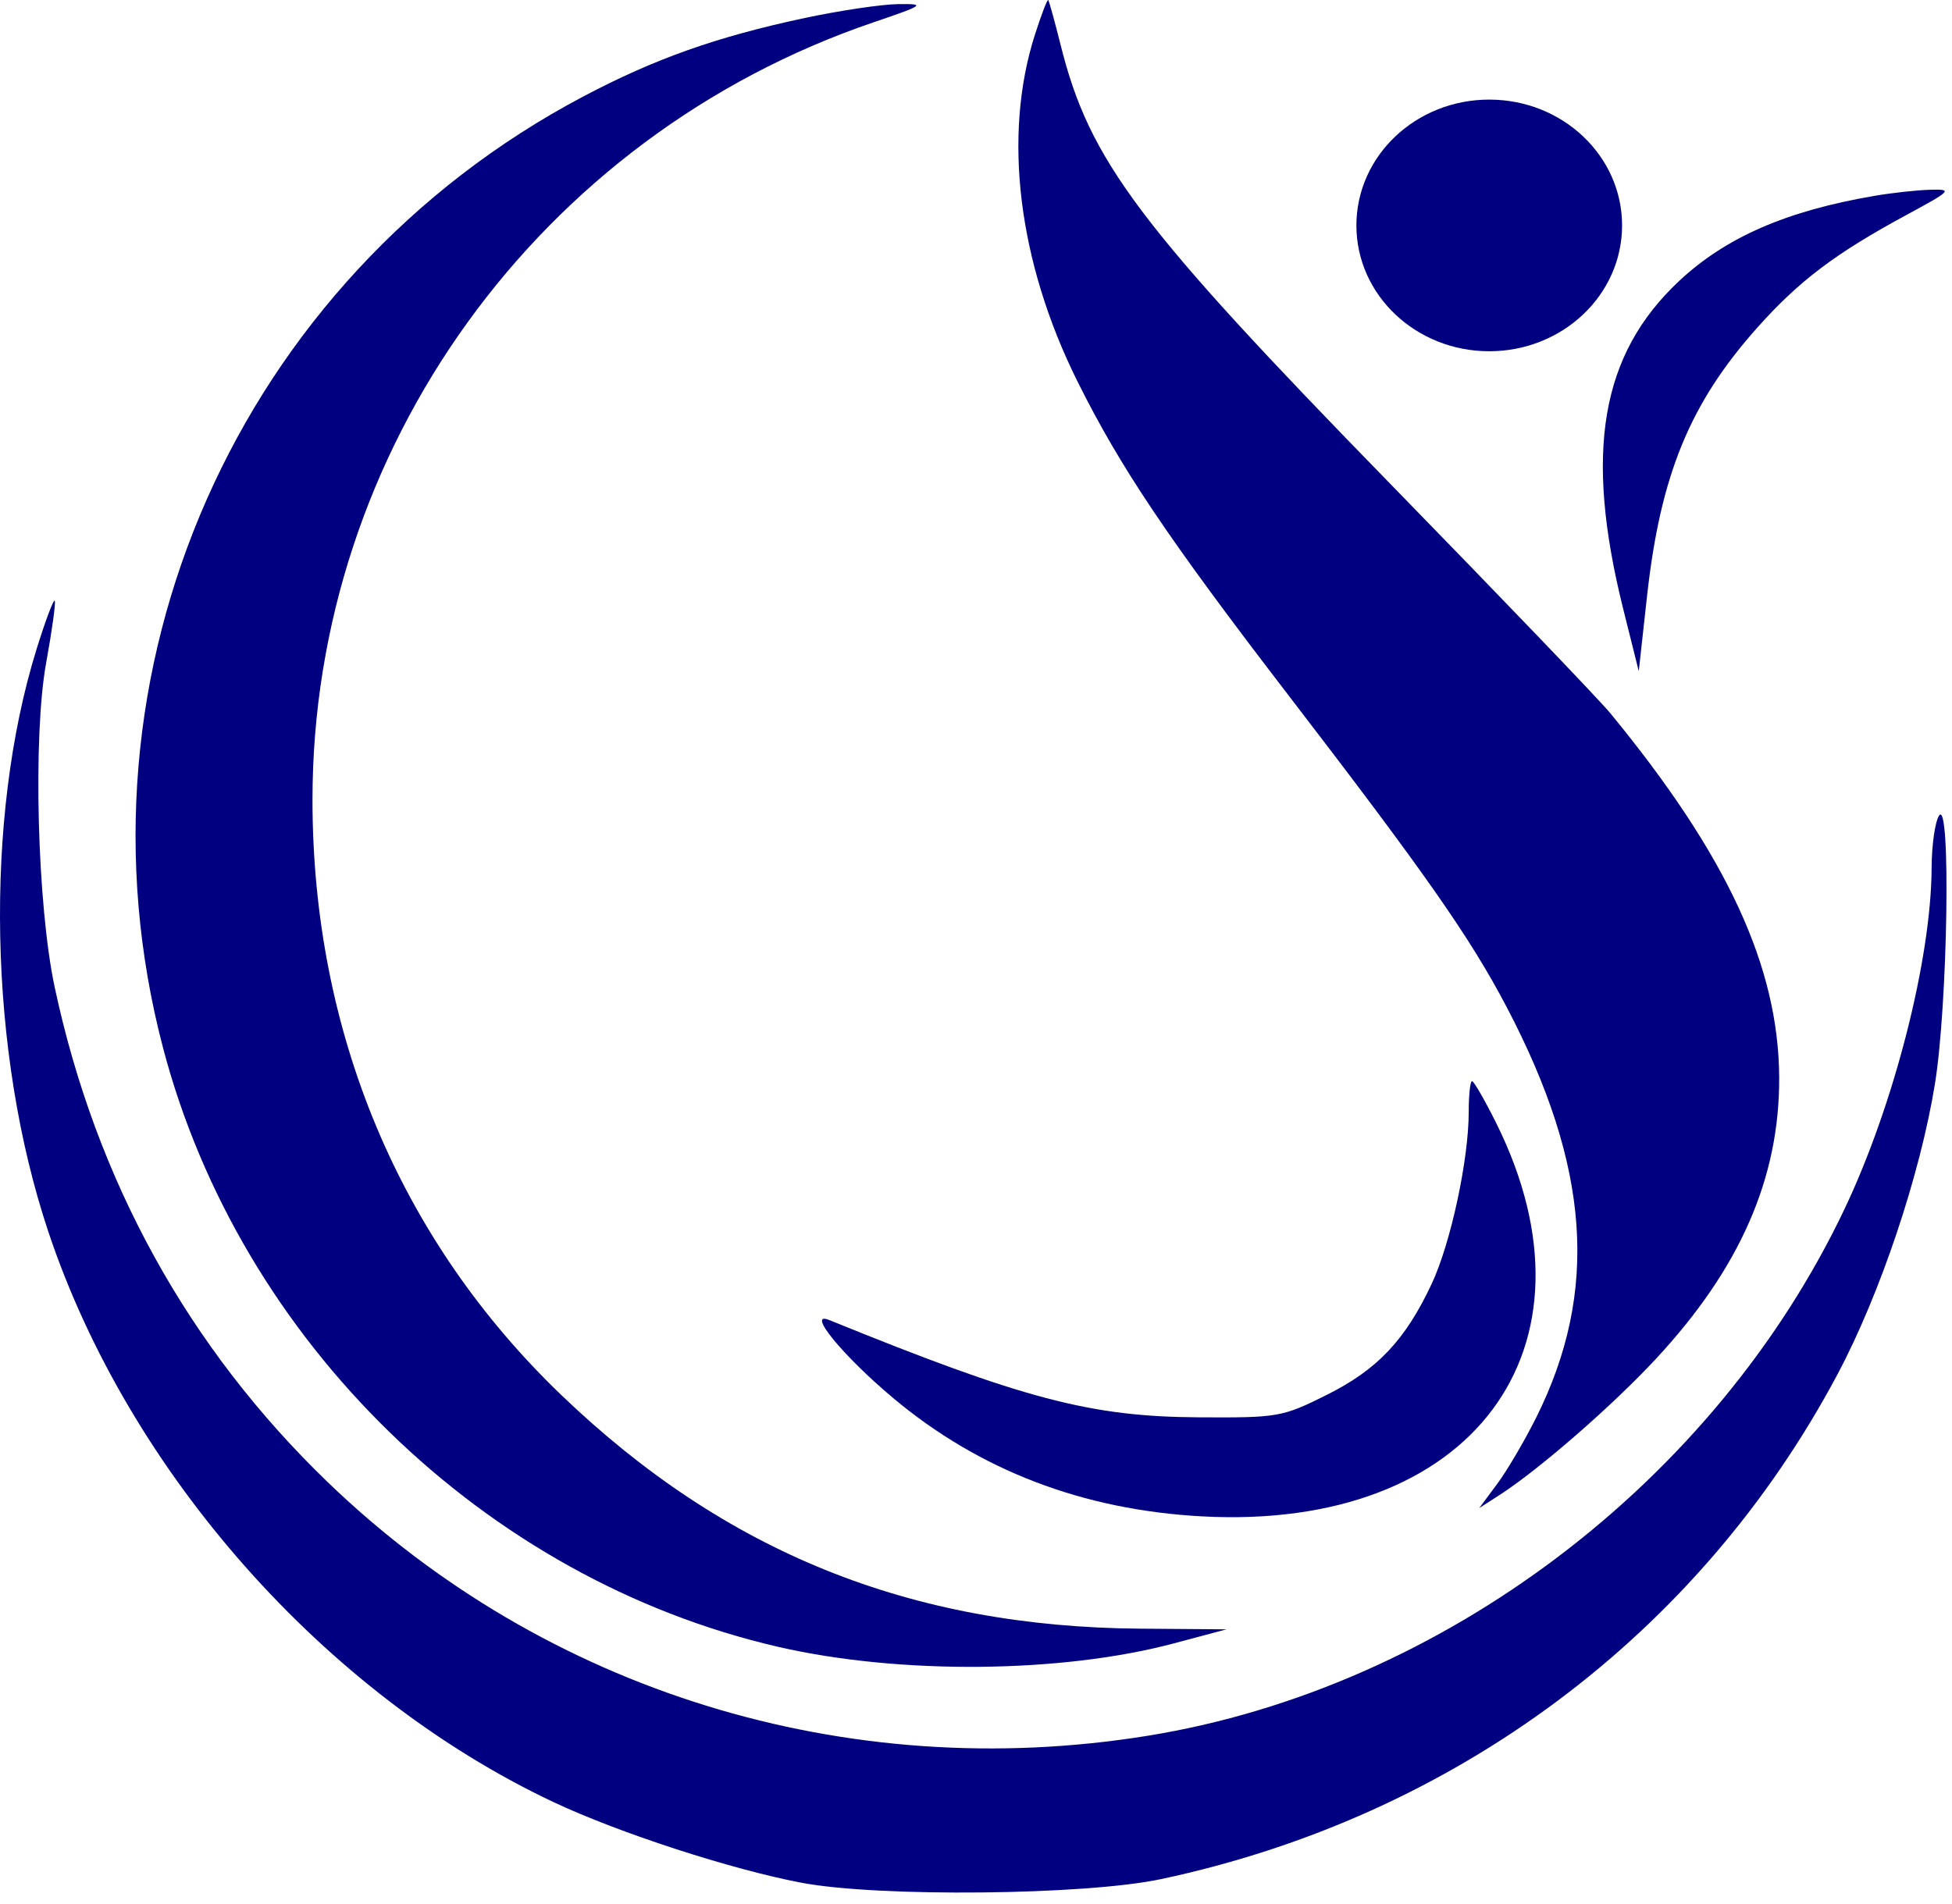
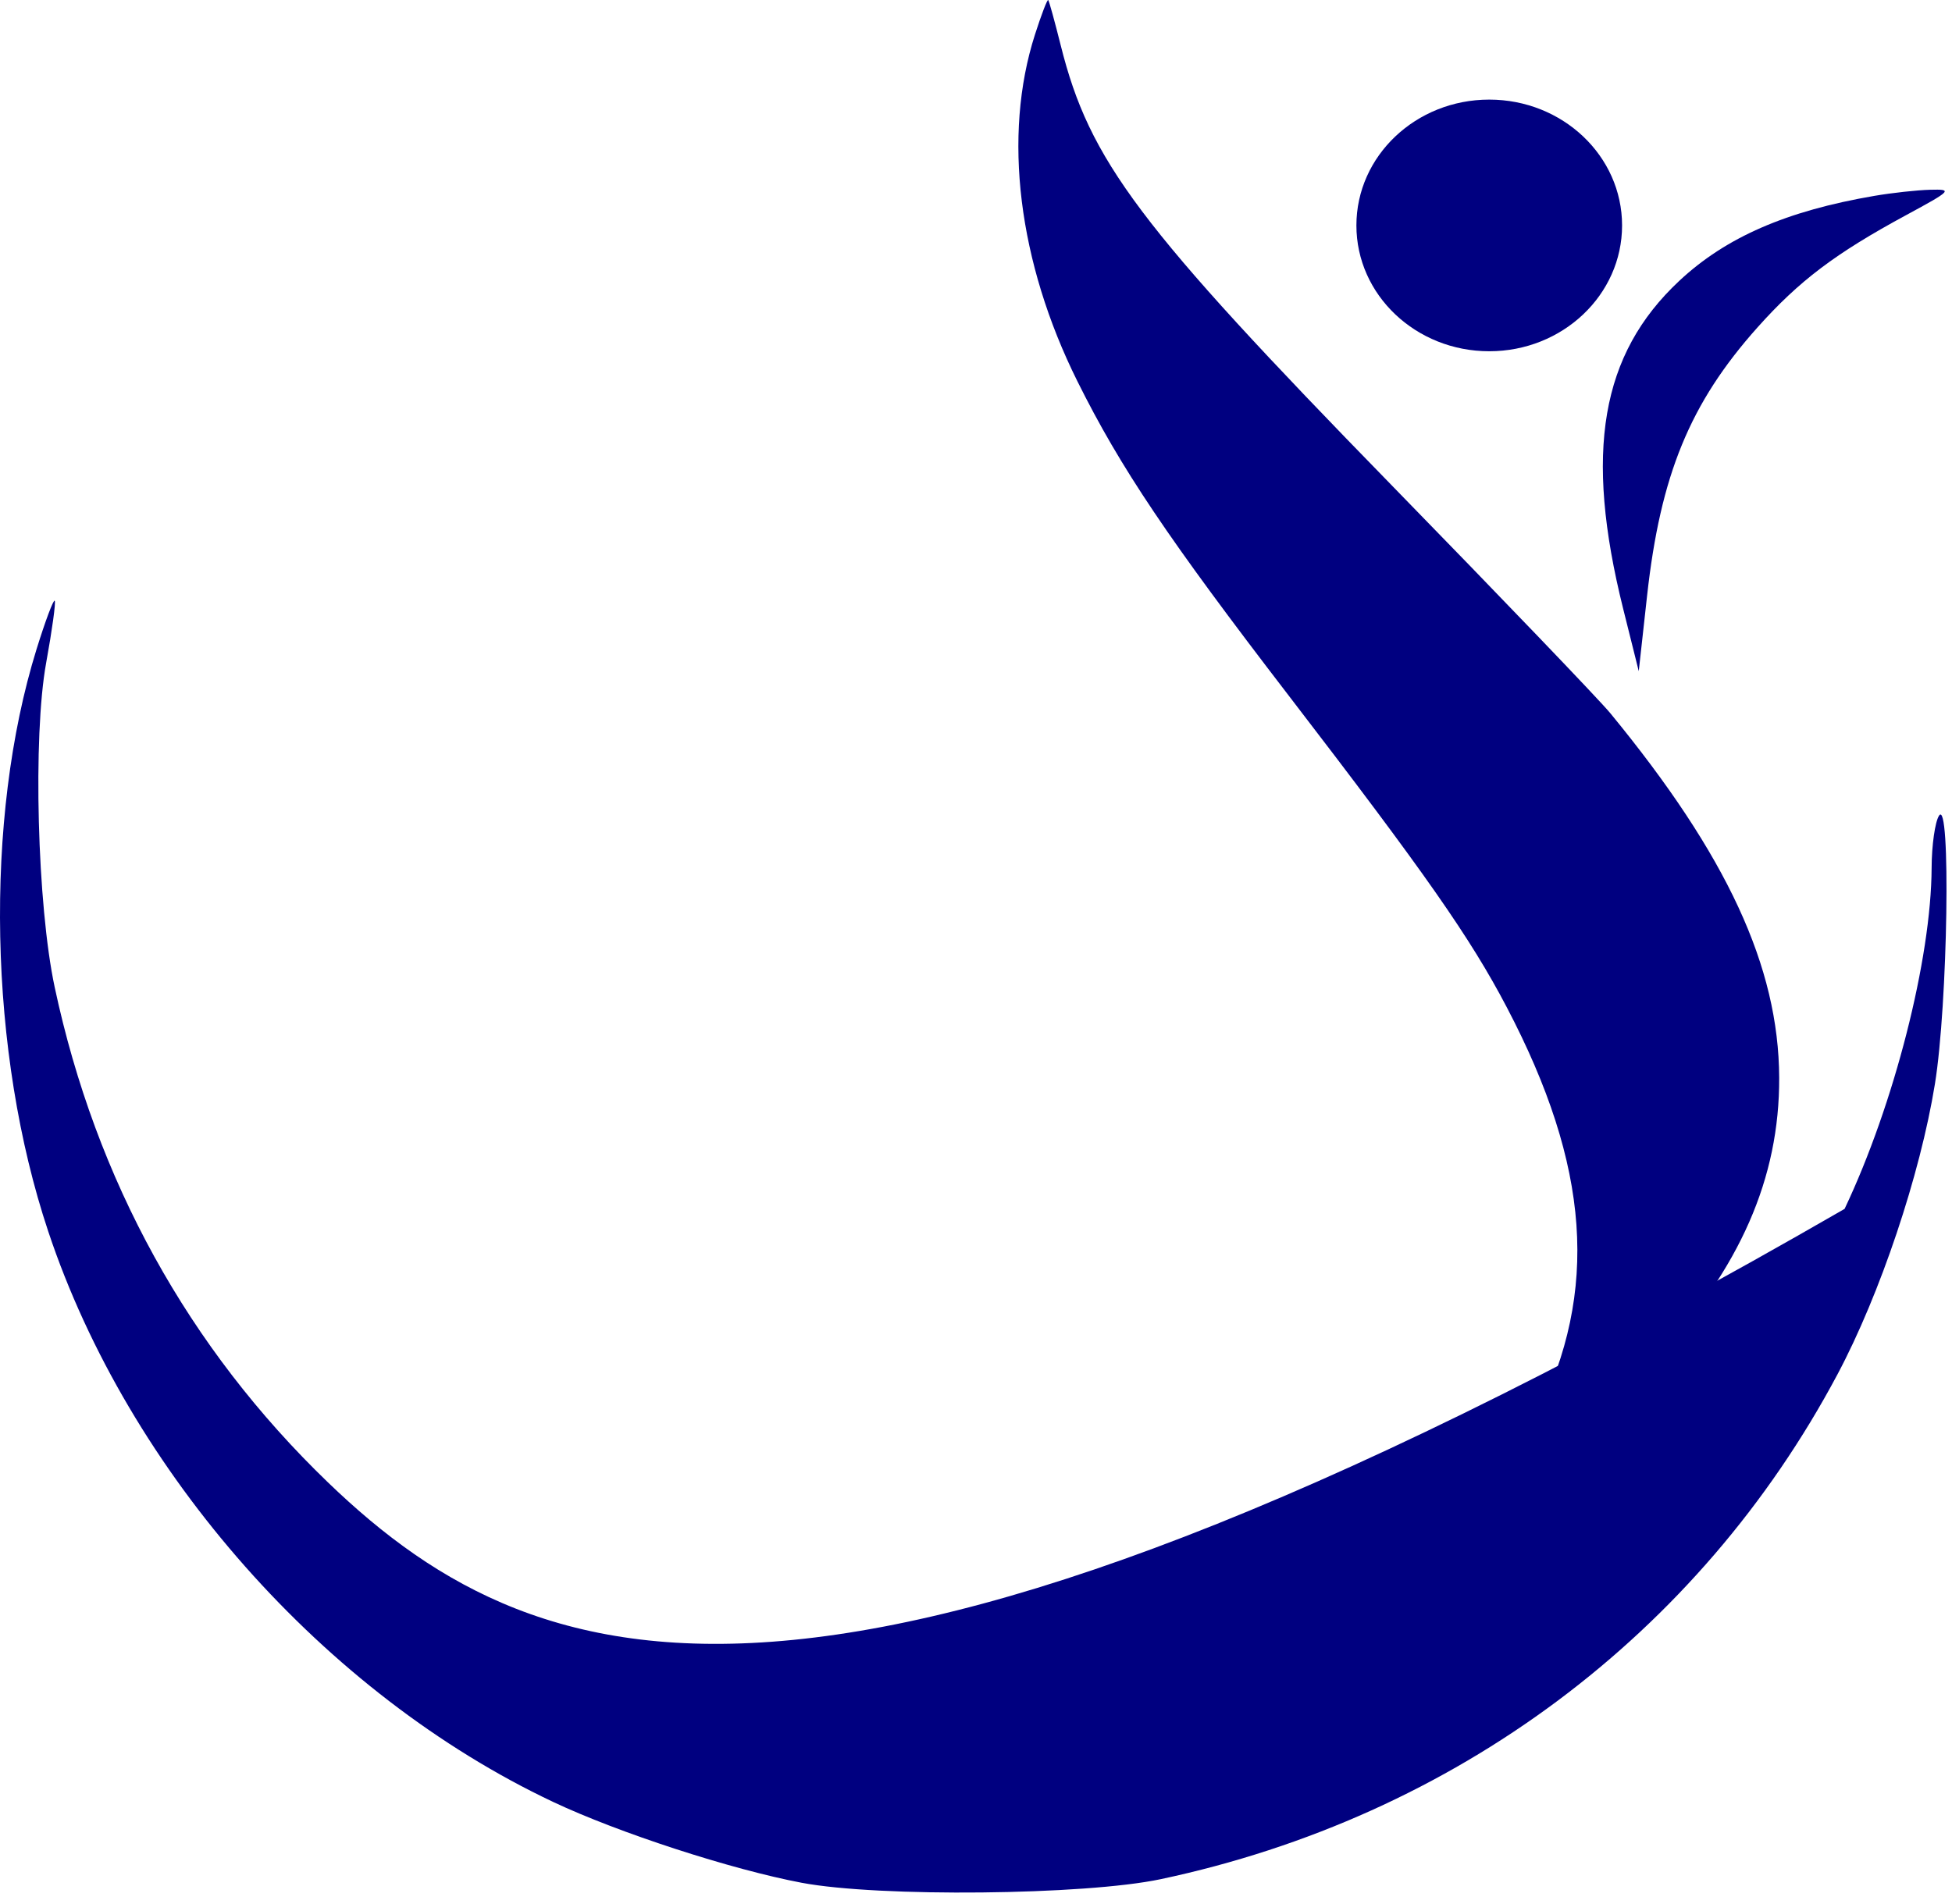
<svg xmlns="http://www.w3.org/2000/svg" width="164" height="160" viewBox="0 0 164 160" fill="none">
-   <path d="M3.072 54.55C-1.36 68.816 -0.965 88.442 4.055 103.486C10.809 123.728 27.296 142.359 46.466 151.418C51.96 154.013 61.44 157.098 67.361 158.216C73.832 159.437 91.159 159.263 97.524 157.911C122.22 152.669 142.743 137.355 154.381 115.487C157.961 108.759 161.327 98.727 162.565 91.089C163.65 84.407 163.916 66.99 162.909 68.545C162.575 69.062 162.294 71.034 162.288 72.929C162.255 80.596 159.134 92.827 154.976 101.585C144.078 124.531 121.184 141.85 96.445 145.858C71.129 149.959 45.789 142.13 27.558 124.573C15.826 113.274 8.056 99.192 4.593 82.949C3.127 76.074 2.754 61.882 3.877 55.707C4.378 52.952 4.703 50.6 4.596 50.48C4.49 50.361 3.804 52.193 3.072 54.55Z" fill="#000080" />
-   <path d="M67.627 1.509C60.213 3.089 55.007 4.935 48.989 8.116C19.994 23.442 5.405 56.481 13.694 88.038C20.174 112.712 40.708 132.709 65.395 138.392C75.589 140.738 89.199 140.614 98.657 138.089L103.045 136.918L95.761 136.861C76.466 136.712 60.934 130.441 47.175 117.245C33.557 104.182 26.254 86.717 26.254 67.204C26.254 37.797 45.266 11.447 73.388 1.876C77.673 0.418 77.807 0.319 75.462 0.345C74.083 0.361 70.556 0.886 67.627 1.509L67.627 1.509Z" fill="#000080" />
+   <path d="M3.072 54.55C-1.36 68.816 -0.965 88.442 4.055 103.486C10.809 123.728 27.296 142.359 46.466 151.418C51.96 154.013 61.44 157.098 67.361 158.216C73.832 159.437 91.159 159.263 97.524 157.911C122.22 152.669 142.743 137.355 154.381 115.487C157.961 108.759 161.327 98.727 162.565 91.089C163.65 84.407 163.916 66.99 162.909 68.545C162.575 69.062 162.294 71.034 162.288 72.929C162.255 80.596 159.134 92.827 154.976 101.585C71.129 149.959 45.789 142.13 27.558 124.573C15.826 113.274 8.056 99.192 4.593 82.949C3.127 76.074 2.754 61.882 3.877 55.707C4.378 52.952 4.703 50.6 4.596 50.48C4.49 50.361 3.804 52.193 3.072 54.55Z" fill="#000080" />
  <path d="M86.949 2.921C84.233 11.396 85.537 22.025 90.523 32.047C94.141 39.317 98.126 45.243 108.297 58.484C119.722 73.356 123.531 78.799 126.591 84.638C133.603 98.01 134.359 108.493 129.078 119.098C128.106 121.047 126.63 123.562 125.797 124.685L124.282 126.726L125.994 125.623C129.318 123.481 135.442 118.149 139.119 114.194C146.187 106.593 149.514 99.002 149.481 90.564C149.442 81.244 145.102 71.871 135.301 59.943C134.38 58.819 126.072 50.157 116.842 40.695C95.651 18.967 91.548 13.51 89.122 3.825C88.617 1.808 88.143 0.088 88.069 0.004C87.994 -0.08 87.49 1.233 86.949 2.921H86.949Z" fill="#000080" />
-   <path d="M123.397 93.429C123.397 97.445 121.886 104.466 120.289 107.877C118.075 112.605 115.725 115.092 111.458 117.222C107.73 119.082 107.39 119.142 100.699 119.102C91.618 119.049 85.981 117.564 69.674 110.928C67.685 110.118 70.797 113.92 75.035 117.477C82.277 123.551 90.966 126.883 100.985 127.425C123.661 128.654 135.13 113.316 125.703 94.369C124.742 92.437 123.829 90.855 123.675 90.855C123.522 90.855 123.397 92.013 123.397 93.429Z" fill="#000080" />
  <path d="M157.473 16.46C150.083 17.725 145.001 19.94 141.087 23.6C134.49 29.769 133.085 37.977 136.371 51.15L137.682 56.399L138.382 50.063C139.506 39.91 141.987 33.873 147.638 27.537C151.151 23.598 154.188 21.301 160.157 18.072C163.98 16.001 164.081 15.896 162.168 15.946C161.062 15.975 158.949 16.206 157.472 16.46H157.473Z" fill="#000080" />
  <path d="M136.281 18.944C136.281 24.784 131.284 29.517 125.12 29.517C118.956 29.517 113.96 24.784 113.96 18.944C113.96 13.103 118.956 8.37 125.12 8.37C131.284 8.37 136.281 13.103 136.281 18.944Z" fill="#000080" />
</svg>